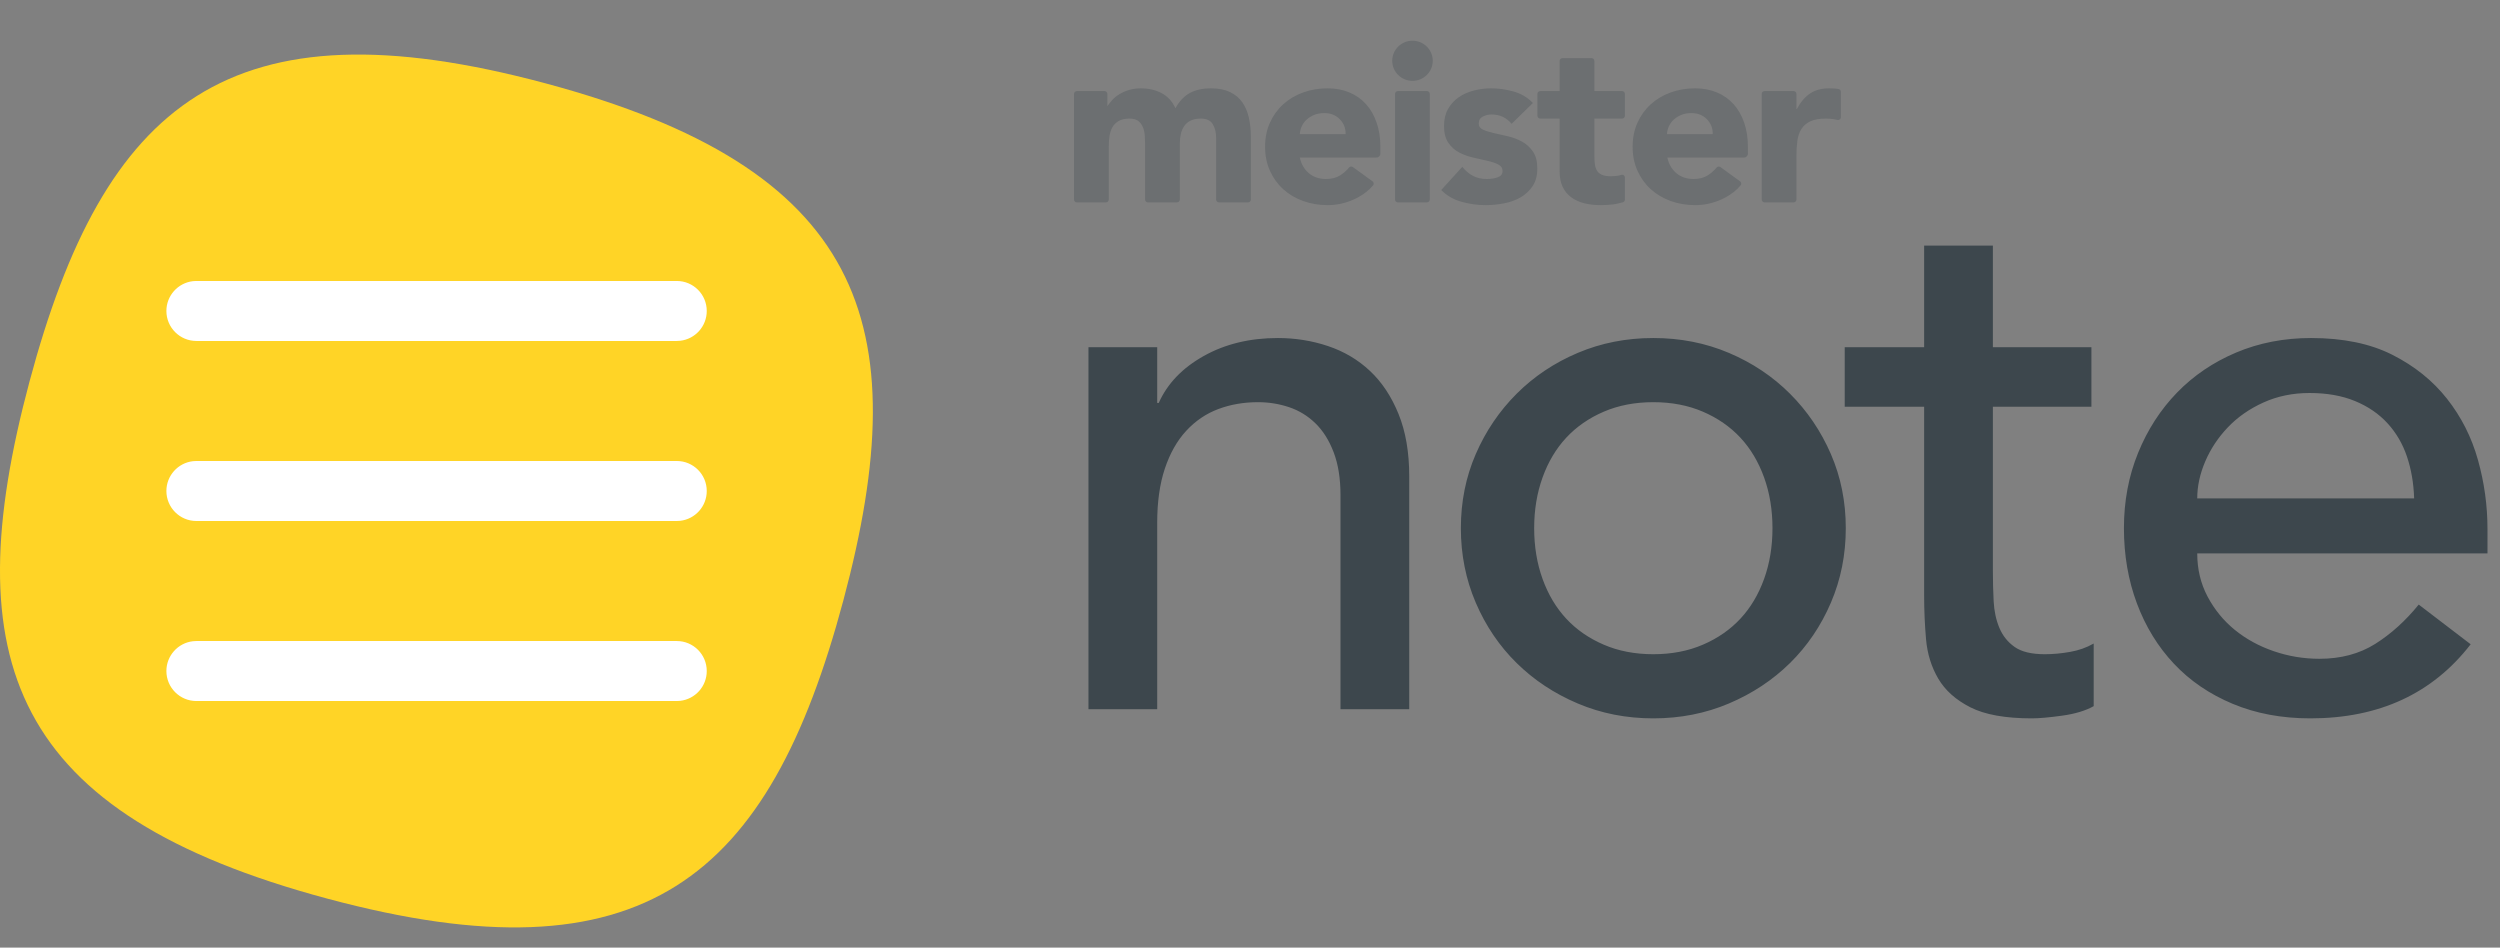
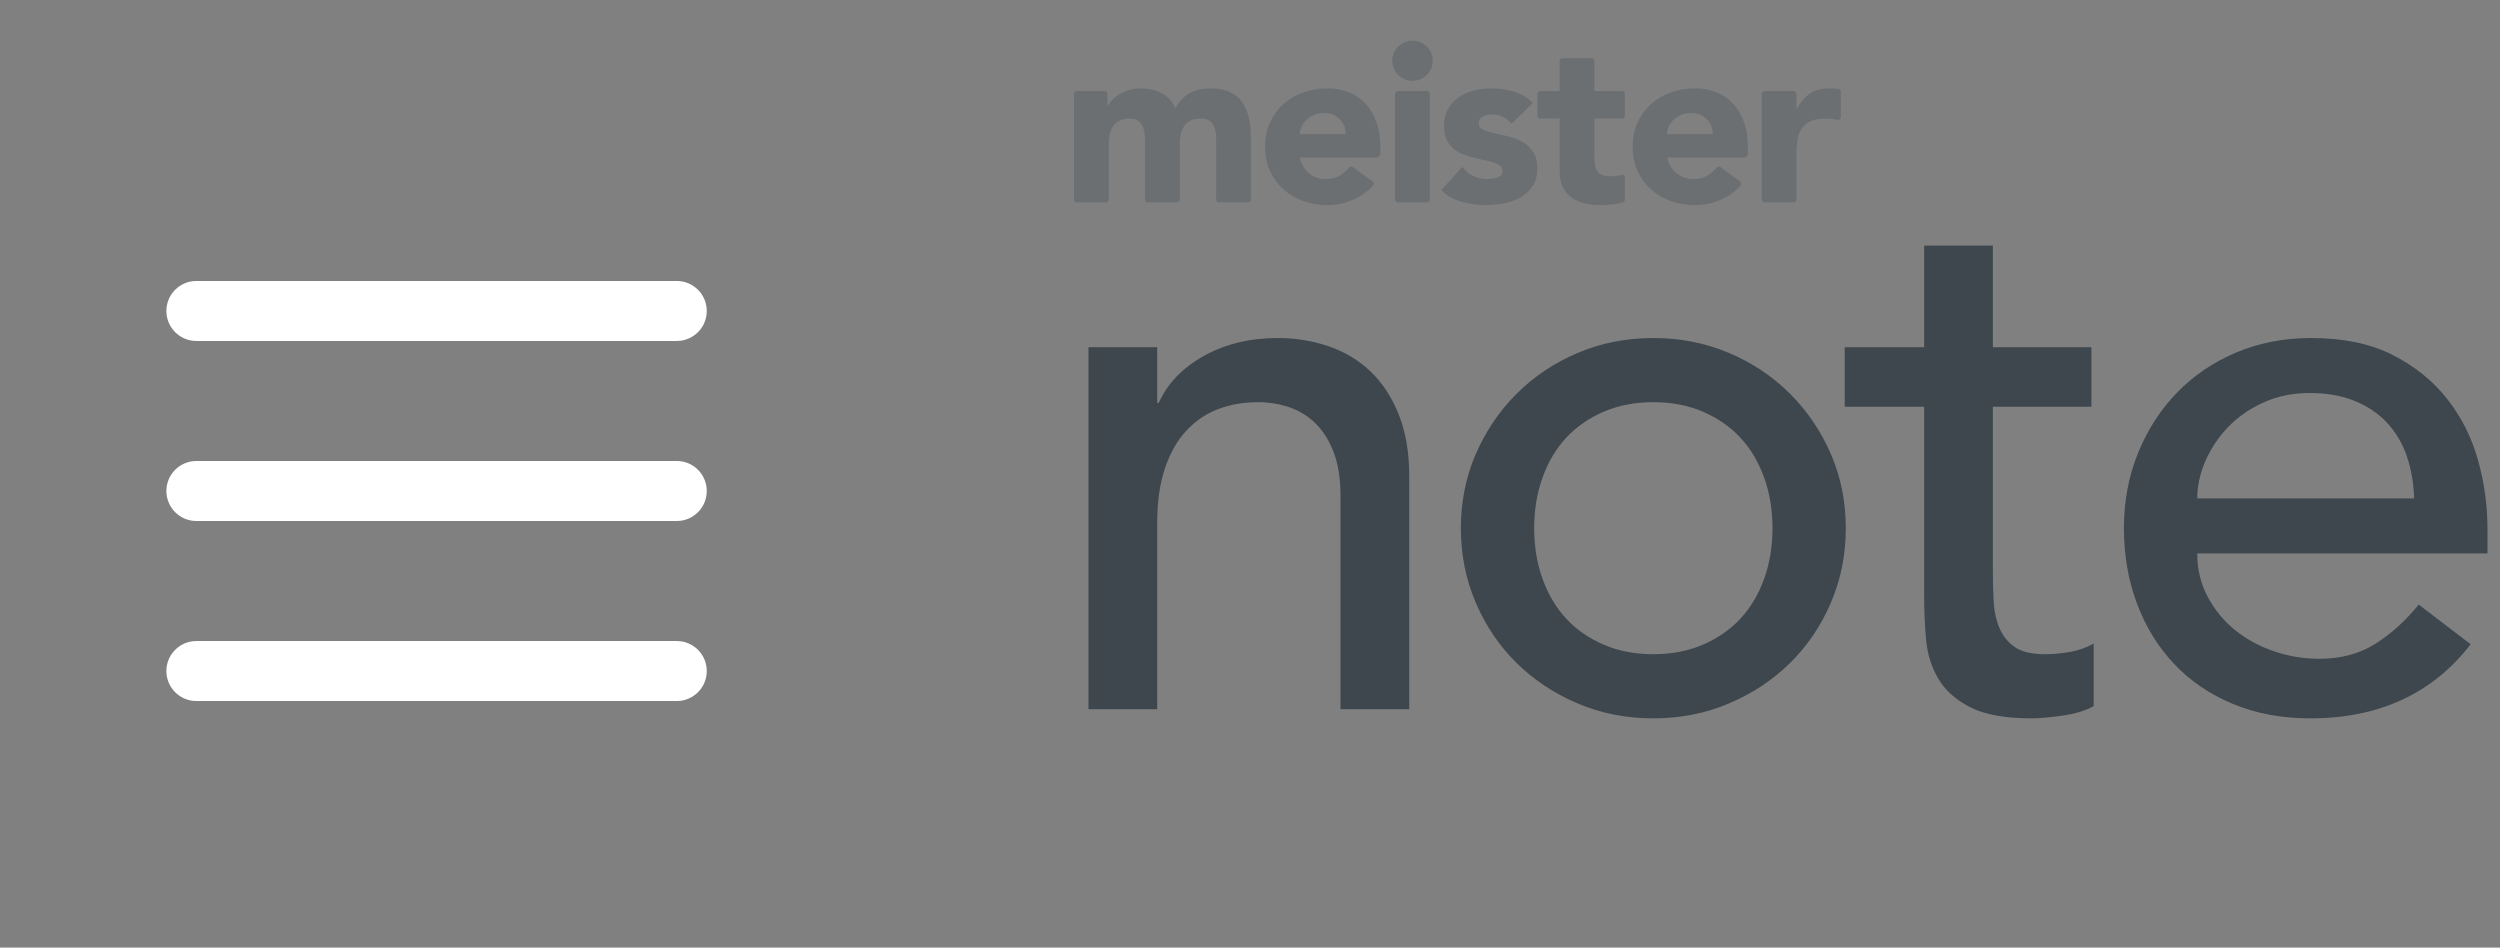
<svg xmlns="http://www.w3.org/2000/svg" viewBox="0 0 124 47" width="100%" height="100%">
  <rect x="0" y="0" width="124" height="47" fill="#808080" stroke="none" />
  <g fill="none" fill-rule="evenodd">
    <path fill="#3D474D" fill-rule="nonzero" d="M53.988,17.22 L57.397,17.22 L57.397,19.986 L57.473,19.986 C57.902,19.026 58.647,18.249 59.708,17.656 C60.769,17.062 61.994,16.766 63.383,16.766 C64.241,16.766 65.068,16.898 65.864,17.163 C66.659,17.429 67.354,17.839 67.947,18.395 C68.541,18.95 69.014,19.664 69.368,20.535 C69.722,21.406 69.898,22.435 69.898,23.622 L69.898,35.176 L66.489,35.176 L66.489,24.569 C66.489,23.736 66.375,23.023 66.148,22.429 C65.921,21.836 65.618,21.356 65.239,20.99 C64.86,20.623 64.424,20.358 63.932,20.194 C63.439,20.03 62.928,19.948 62.398,19.948 C61.691,19.948 61.034,20.061 60.428,20.289 C59.822,20.516 59.291,20.876 58.837,21.368 C58.382,21.861 58.029,22.486 57.776,23.244 C57.523,24.001 57.397,24.898 57.397,25.933 L57.397,35.176 L53.988,35.176 L53.988,17.22 Z M76.095,26.198 C76.095,27.108 76.234,27.947 76.512,28.718 C76.79,29.488 77.181,30.144 77.686,30.687 C78.191,31.23 78.81,31.66 79.543,31.975 C80.275,32.291 81.096,32.449 82.005,32.449 C82.914,32.449 83.735,32.291 84.467,31.975 C85.2,31.66 85.818,31.23 86.324,30.687 C86.829,30.144 87.22,29.488 87.498,28.718 C87.776,27.947 87.915,27.108 87.915,26.198 C87.915,25.289 87.776,24.449 87.498,23.679 C87.22,22.909 86.829,22.252 86.324,21.709 C85.818,21.166 85.2,20.737 84.467,20.421 C83.735,20.106 82.914,19.948 82.005,19.948 C81.096,19.948 80.275,20.106 79.543,20.421 C78.81,20.737 78.191,21.166 77.686,21.709 C77.181,22.252 76.79,22.909 76.512,23.679 C76.234,24.449 76.095,25.289 76.095,26.198 Z M72.459,26.198 C72.459,24.885 72.705,23.66 73.197,22.524 C73.69,21.387 74.365,20.39 75.224,19.531 C76.083,18.672 77.093,17.997 78.255,17.504 C79.416,17.012 80.666,16.766 82.005,16.766 C83.343,16.766 84.594,17.012 85.755,17.504 C86.917,17.997 87.927,18.672 88.786,19.531 C89.645,20.39 90.32,21.387 90.813,22.524 C91.305,23.66 91.551,24.885 91.551,26.198 C91.551,27.512 91.305,28.743 90.813,29.892 C90.32,31.041 89.645,32.039 88.786,32.885 C87.927,33.731 86.917,34.4 85.755,34.892 C84.594,35.385 83.343,35.631 82.005,35.631 C80.666,35.631 79.416,35.385 78.255,34.892 C77.093,34.4 76.083,33.731 75.224,32.885 C74.365,32.039 73.69,31.041 73.197,29.892 C72.705,28.743 72.459,27.512 72.459,26.198 Z M103.734,20.175 L98.847,20.175 L98.847,28.32 C98.847,28.825 98.859,29.324 98.885,29.816 C98.91,30.309 99.005,30.751 99.169,31.142 C99.333,31.533 99.585,31.849 99.926,32.089 C100.267,32.329 100.766,32.449 101.423,32.449 C101.827,32.449 102.244,32.411 102.673,32.335 C103.102,32.26 103.494,32.121 103.847,31.919 L103.847,35.025 C103.443,35.252 102.919,35.41 102.275,35.498 C101.631,35.587 101.132,35.631 100.779,35.631 C99.466,35.631 98.449,35.448 97.729,35.082 C97.009,34.716 96.479,34.242 96.138,33.661 C95.797,33.08 95.595,32.43 95.532,31.71 C95.469,30.99 95.437,30.264 95.437,29.532 L95.437,20.175 L91.498,20.175 L91.498,17.22 L95.437,17.22 L95.437,12.182 L98.847,12.182 L98.847,17.22 L103.734,17.22 L103.734,20.175 Z M108.983,27.448 C108.983,28.231 109.154,28.945 109.495,29.589 C109.836,30.233 110.284,30.782 110.84,31.237 C111.395,31.691 112.039,32.045 112.772,32.297 C113.504,32.55 114.262,32.676 115.045,32.676 C116.105,32.676 117.027,32.43 117.81,31.938 C118.593,31.445 119.313,30.795 119.969,29.987 L122.545,31.956 C120.651,34.406 117.999,35.631 114.59,35.631 C113.176,35.631 111.894,35.391 110.745,34.911 C109.596,34.431 108.624,33.769 107.828,32.922 C107.033,32.076 106.42,31.079 105.991,29.93 C105.561,28.781 105.347,27.537 105.347,26.198 C105.347,24.86 105.58,23.616 106.048,22.467 C106.515,21.318 107.159,20.32 107.98,19.474 C108.8,18.628 109.779,17.965 110.915,17.485 C112.052,17.006 113.289,16.766 114.628,16.766 C116.219,16.766 117.564,17.043 118.662,17.599 C119.761,18.155 120.664,18.881 121.371,19.777 C122.078,20.674 122.59,21.684 122.905,22.808 C123.221,23.932 123.379,25.075 123.379,26.236 L123.379,27.448 L108.983,27.448 Z M119.742,24.721 C119.717,23.963 119.597,23.269 119.382,22.637 C119.168,22.006 118.846,21.457 118.416,20.99 C117.987,20.522 117.45,20.156 116.806,19.891 C116.162,19.626 115.411,19.493 114.552,19.493 C113.719,19.493 112.955,19.651 112.26,19.967 C111.566,20.282 110.979,20.693 110.499,21.198 C110.019,21.703 109.646,22.265 109.381,22.884 C109.116,23.502 108.983,24.115 108.983,24.721 L119.742,24.721 Z" />
    <path fill="#3D474D" d="M0.14,4.518 L1.513,4.518 C1.59,4.518 1.653,4.581 1.653,4.659 L1.653,5.268 L1.653,5.268 C1.729,5.162 1.806,5.056 1.905,4.95 C2.005,4.844 2.124,4.749 2.261,4.666 C2.399,4.583 2.556,4.515 2.732,4.462 C2.908,4.409 3.099,4.382 3.306,4.382 C3.696,4.382 4.042,4.462 4.345,4.621 C4.647,4.78 4.875,5.029 5.028,5.37 C5.227,5.014 5.468,4.761 5.751,4.609 C6.034,4.458 6.382,4.382 6.795,4.382 C7.17,4.382 7.486,4.445 7.742,4.569 C7.999,4.694 8.201,4.865 8.351,5.08 C8.5,5.296 8.607,5.55 8.672,5.841 C8.737,6.133 8.77,6.445 8.77,6.778 L8.77,9.897 C8.77,9.975 8.707,10.038 8.629,10.038 L7.188,10.038 C7.111,10.038 7.048,9.975 7.048,9.897 L7.048,6.824 L7.048,6.824 C7.048,6.566 6.992,6.345 6.881,6.159 C6.77,5.974 6.573,5.881 6.29,5.881 C6.091,5.881 5.925,5.913 5.791,5.978 C5.657,6.042 5.55,6.131 5.47,6.245 C5.389,6.358 5.332,6.491 5.297,6.642 C5.263,6.793 5.246,6.952 5.246,7.119 L5.246,9.897 C5.246,9.975 5.183,10.038 5.105,10.038 L3.664,10.038 C3.587,10.038 3.524,9.975 3.524,9.897 L3.524,7.119 L3.524,7.119 C3.524,7.021 3.52,6.899 3.512,6.756 C3.505,6.612 3.478,6.475 3.432,6.347 C3.386,6.218 3.312,6.108 3.208,6.017 C3.105,5.927 2.954,5.881 2.755,5.881 C2.533,5.881 2.353,5.921 2.215,6 C2.078,6.08 1.972,6.186 1.9,6.318 C1.827,6.451 1.779,6.6 1.756,6.767 C1.733,6.934 1.722,7.108 1.722,7.289 L1.722,9.897 C1.722,9.975 1.659,10.038 1.581,10.038 L0.14,10.038 C0.063,10.038 -1.82659155e-17,9.975 0,9.897 L0,4.659 C-9.48966011e-18,4.581 0.063,4.518 0.14,4.518 Z M14.827,9.201 C14.758,9.279 14.7,9.34 14.655,9.382 C14.433,9.589 14.176,9.759 13.884,9.89 C13.464,10.079 13.027,10.174 12.576,10.174 C12.147,10.174 11.744,10.106 11.365,9.97 C10.986,9.833 10.657,9.638 10.378,9.385 C10.098,9.131 9.878,8.826 9.718,8.47 C9.557,8.115 9.477,7.717 9.477,7.278 C9.477,6.839 9.557,6.441 9.718,6.086 C9.878,5.73 10.098,5.425 10.378,5.171 C10.657,4.918 10.986,4.723 11.365,4.586 C11.744,4.45 12.147,4.382 12.576,4.382 C12.974,4.382 13.335,4.45 13.661,4.586 C13.986,4.723 14.261,4.918 14.487,5.171 C14.713,5.425 14.887,5.73 15.009,6.086 C15.132,6.441 15.193,6.839 15.193,7.278 L15.193,7.625 C15.193,7.728 15.109,7.812 15.006,7.812 L11.198,7.812 L11.198,7.812 C11.267,8.137 11.417,8.397 11.646,8.59 C11.876,8.783 12.159,8.879 12.495,8.879 C12.779,8.879 13.018,8.817 13.213,8.692 C13.333,8.615 13.444,8.524 13.546,8.419 C13.571,8.393 13.603,8.357 13.641,8.311 C13.688,8.254 13.772,8.244 13.831,8.287 L14.805,8.994 C14.868,9.039 14.882,9.127 14.836,9.19 C14.833,9.193 14.831,9.197 14.827,9.201 Z M33.057,9.201 C32.988,9.279 32.93,9.34 32.885,9.382 C32.663,9.589 32.406,9.759 32.114,9.89 C31.693,10.079 31.257,10.174 30.806,10.174 C30.377,10.174 29.974,10.106 29.595,9.97 C29.216,9.833 28.887,9.638 28.608,9.385 C28.328,9.131 28.108,8.826 27.948,8.47 C27.787,8.115 27.707,7.717 27.707,7.278 C27.707,6.839 27.787,6.441 27.948,6.086 C28.108,5.73 28.328,5.425 28.608,5.171 C28.887,4.918 29.216,4.723 29.595,4.586 C29.974,4.45 30.377,4.382 30.806,4.382 C31.204,4.382 31.565,4.45 31.891,4.586 C32.216,4.723 32.491,4.918 32.717,5.171 C32.943,5.425 33.117,5.73 33.239,6.086 C33.362,6.441 33.423,6.839 33.423,7.278 L33.423,7.625 C33.423,7.728 33.339,7.812 33.236,7.812 L29.428,7.812 L29.428,7.812 C29.497,8.137 29.646,8.397 29.876,8.59 C30.106,8.783 30.389,8.879 30.725,8.879 C31.009,8.879 31.248,8.817 31.443,8.692 C31.563,8.615 31.674,8.524 31.776,8.419 C31.801,8.393 31.833,8.357 31.871,8.311 C31.918,8.254 32.002,8.244 32.061,8.287 L33.035,8.994 C33.098,9.039 33.112,9.127 33.066,9.19 C33.063,9.193 33.06,9.197 33.057,9.201 Z M13.471,6.653 C13.479,6.366 13.383,6.12 13.184,5.915 C12.985,5.711 12.729,5.609 12.415,5.609 C12.224,5.609 12.055,5.639 11.91,5.699 C11.765,5.76 11.64,5.838 11.537,5.932 C11.434,6.027 11.353,6.137 11.296,6.262 C11.239,6.387 11.206,6.517 11.198,6.653 L13.471,6.653 Z M17.504,4.518 C17.582,4.518 17.645,4.581 17.645,4.659 L17.645,9.897 C17.645,9.975 17.582,10.038 17.504,10.038 L16.063,10.038 C15.986,10.038 15.923,9.975 15.923,9.897 L15.923,4.659 C15.923,4.581 15.986,4.518 16.063,4.518 L17.504,4.518 Z M16.787,2.02 C17.342,2.02 17.792,2.466 17.792,3.015 C17.792,3.564 17.342,4.01 16.787,4.01 C16.233,4.01 15.783,3.564 15.783,3.015 C15.783,2.466 16.233,2.02 16.787,2.02 Z M21.703,6.142 C21.451,5.832 21.118,5.677 20.705,5.677 C20.559,5.677 20.418,5.711 20.28,5.779 C20.142,5.847 20.073,5.964 20.073,6.131 C20.073,6.267 20.144,6.368 20.286,6.432 C20.427,6.496 20.607,6.553 20.825,6.602 C21.043,6.652 21.277,6.705 21.525,6.761 C21.774,6.818 22.008,6.907 22.226,7.028 C22.444,7.149 22.624,7.314 22.765,7.522 C22.907,7.73 22.978,8.009 22.978,8.357 C22.978,8.713 22.899,9.006 22.742,9.237 C22.585,9.468 22.384,9.653 22.14,9.794 C21.895,9.934 21.619,10.032 21.313,10.089 C21.007,10.146 20.705,10.174 20.406,10.174 C20.016,10.174 19.622,10.119 19.224,10.009 C18.826,9.9 18.489,9.705 18.214,9.424 L19.258,8.277 C19.419,8.474 19.597,8.624 19.792,8.726 C19.987,8.828 20.215,8.879 20.475,8.879 C20.674,8.879 20.854,8.851 21.015,8.794 C21.175,8.737 21.256,8.633 21.256,8.482 C21.256,8.338 21.185,8.23 21.043,8.158 C20.902,8.086 20.722,8.026 20.504,7.976 C20.286,7.927 20.052,7.874 19.804,7.817 C19.555,7.761 19.322,7.676 19.103,7.562 C18.885,7.448 18.706,7.287 18.564,7.079 C18.422,6.871 18.352,6.593 18.352,6.245 C18.352,5.919 18.419,5.639 18.552,5.404 C18.686,5.169 18.862,4.976 19.081,4.825 C19.299,4.674 19.549,4.562 19.832,4.49 C20.115,4.418 20.402,4.382 20.693,4.382 C21.061,4.382 21.432,4.435 21.807,4.541 C22.182,4.647 22.499,4.836 22.759,5.109 L21.703,6.142 Z M27.183,5.881 L25.808,5.881 L25.808,5.881 L25.808,7.721 C25.808,7.872 25.816,8.011 25.831,8.135 C25.846,8.26 25.881,8.368 25.934,8.459 C25.988,8.55 26.07,8.62 26.181,8.669 C26.292,8.718 26.439,8.743 26.623,8.743 C26.715,8.743 26.835,8.734 26.985,8.715 C27.031,8.709 27.081,8.696 27.134,8.676 C27.207,8.649 27.287,8.686 27.314,8.759 C27.32,8.774 27.323,8.791 27.323,8.808 L27.323,9.898 C27.323,9.961 27.281,10.016 27.22,10.033 C27.01,10.091 26.845,10.127 26.726,10.14 C26.52,10.163 26.317,10.174 26.118,10.174 C25.827,10.174 25.559,10.144 25.314,10.083 C25.07,10.023 24.855,9.926 24.672,9.794 C24.488,9.661 24.344,9.489 24.241,9.277 C24.138,9.065 24.086,8.807 24.086,8.505 L24.086,5.881 L23.125,5.881 C23.047,5.881 22.984,5.818 22.984,5.741 L22.984,4.659 C22.984,4.581 23.047,4.518 23.125,4.518 L24.086,4.518 L24.086,4.518 L24.086,3.023 C24.086,2.946 24.149,2.883 24.227,2.883 L25.668,2.883 C25.745,2.883 25.808,2.946 25.808,3.023 L25.808,4.518 L25.808,4.518 L27.183,4.518 C27.26,4.518 27.323,4.581 27.323,4.659 L27.323,5.741 C27.323,5.818 27.26,5.881 27.183,5.881 Z M31.68,6.653 C31.688,6.366 31.592,6.12 31.393,5.915 C31.194,5.711 30.938,5.609 30.624,5.609 C30.433,5.609 30.265,5.639 30.119,5.699 C29.974,5.76 29.849,5.838 29.746,5.932 C29.643,6.027 29.563,6.137 29.505,6.262 C29.448,6.387 29.415,6.517 29.408,6.653 L31.68,6.653 Z M34.249,4.518 L35.691,4.518 C35.768,4.518 35.831,4.581 35.831,4.659 L35.831,5.404 L35.831,5.404 L35.854,5.404 C36.037,5.063 36.256,4.808 36.508,4.638 C36.761,4.467 37.078,4.382 37.461,4.382 C37.56,4.382 37.66,4.386 37.759,4.393 C37.802,4.397 37.855,4.404 37.919,4.416 C37.986,4.428 38.035,4.486 38.035,4.554 L38.035,5.813 C38.035,5.891 37.972,5.954 37.894,5.954 C37.883,5.954 37.872,5.952 37.861,5.949 C37.783,5.93 37.721,5.917 37.673,5.91 C37.555,5.891 37.43,5.881 37.3,5.881 C36.971,5.881 36.711,5.927 36.52,6.017 C36.328,6.108 36.181,6.235 36.078,6.398 C35.974,6.561 35.907,6.756 35.877,6.983 C35.846,7.21 35.831,7.46 35.831,7.732 L35.831,9.897 C35.831,9.975 35.768,10.038 35.691,10.038 L34.249,10.038 C34.172,10.038 34.109,9.975 34.109,9.897 L34.109,4.659 C34.109,4.581 34.172,4.518 34.249,4.518 Z" opacity=".3" transform="translate(53.272)" />
    <g transform="translate(0 2.706)">
-       <path fill="#FFD426" d="M27.056,1.427 C42.748,5.639 45.538,13.216 41.833,27.065 C38.129,40.914 31.93,46.079 16.238,41.867 C0.546,37.656 -2.244,30.078 1.461,16.229 C5.165,2.38 11.364,-2.785 27.056,1.427 Z" />
      <path fill="#FFF" fill-rule="nonzero" d="M26.802,22.324 C27.624,22.324 28.29,22.99 28.29,23.812 C28.29,24.575 27.716,25.204 26.976,25.29 L26.802,25.3 L2.976,25.3 C2.155,25.3 1.488,24.634 1.488,23.812 C1.488,23.049 2.063,22.42 2.803,22.334 L2.976,22.324 L26.802,22.324 Z M26.802,13.394 C27.624,13.394 28.29,14.06 28.29,14.882 C28.29,15.646 27.716,16.275 26.976,16.361 L26.802,16.371 L2.976,16.371 C2.155,16.371 1.488,15.704 1.488,14.882 C1.488,14.119 2.063,13.49 2.803,13.404 L2.976,13.394 L26.802,13.394 Z M26.802,4.465 C27.624,4.465 28.29,5.131 28.29,5.953 C28.29,6.716 27.716,7.345 26.976,7.431 L26.802,7.441 L2.976,7.441 C2.155,7.441 1.488,6.775 1.488,5.953 C1.488,5.19 2.063,4.561 2.803,4.475 L2.976,4.465 L26.802,4.465 Z" transform="translate(6.765 6.765)" />
    </g>
  </g>
</svg>